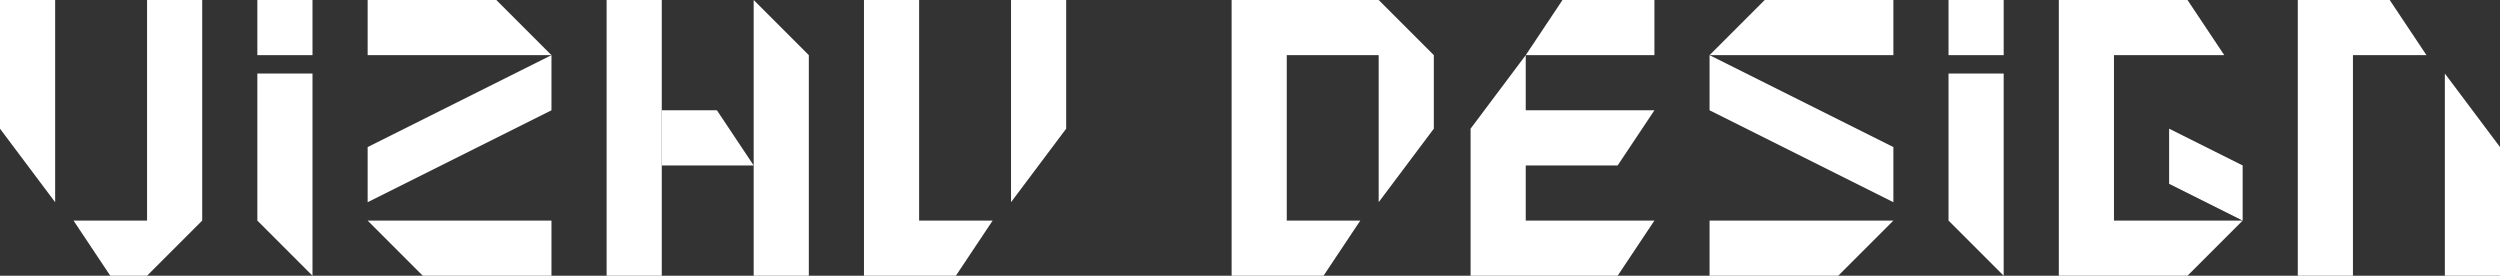
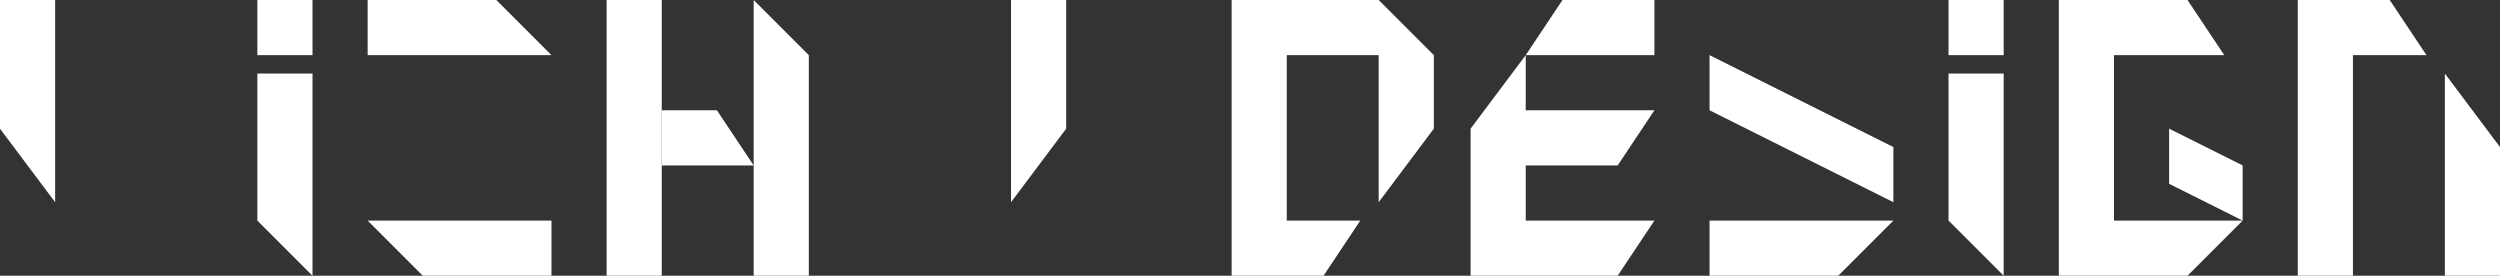
<svg xmlns="http://www.w3.org/2000/svg" id="Layer_2" version="1.1" viewBox="0 0 1224 135">
  <rect x="0" y="0" width="1224" height="135" fill="#333333" stroke="none" />
  <defs>
    <style> .st0 { fill: #fff; } </style>
  </defs>
  <g id="Layer_1-2">
    <g>
      <polygon class="st0" points="0 63 27 99 27 0 0 0 0 63" />
-       <polygon class="st0" points="72 108 36 108 54 135 72 135 99 108 99 0 72 0 72 108" />
      <polygon class="st0" points="126 108 153 135 153 36 126 36 126 108" />
      <polygon class="st0" points="495 99 522 63 522 0 495 0 495 99" />
-       <polygon class="st0" points="450 0 423 0 423 108 423 135 450 135 468 135 486 108 450 108 450 0" />
      <polygon class="st0" points="180 0 180 27 270 27 243 0 180 0" />
-       <polygon class="st0" points="180 99 270 54 270 27 180 72 180 99" />
      <polygon class="st0" points="207 135 270 135 270 108 180 108 207 135" />
      <polygon class="st0" points="1197 36 1197 135 1224 135 1224 72 1197 36" />
      <polygon class="st0" points="954 108 981 135 981 36 954 36 954 108" />
      <polygon class="st0" points="720 135 747 135 792 135 810 108 747 108 747 81 792 81 810 54 747 54 747 27 720 63 720 135" />
      <polygon class="st0" points="1152 0 1125 0 1125 27 1125 135 1152 135 1152 27 1188 27 1170 0 1152 0" />
-       <polygon class="st0" points="927 0 927 27 837 27 864 0 927 0" />
      <polygon class="st0" points="747 27 810 27 810 0 765 0 747 27" />
      <polygon class="st0" points="630 0 603 0 603 27 603 108 603 135 630 135 648 135 666 108 630 108 630 27 675 27 675 99 702 63 702 27 675 0 630 0" />
      <polygon class="st0" points="1035 27 1089 27 1071 0 1035 0 1008 0 1008 27 1008 135 1035 135 1071 135 1098 108 1035 108 1035 27" />
      <polygon class="st0" points="927 99 837 54 837 27 927 72 927 99" />
      <polygon class="st0" points="1062 90 1098 108 1098 81 1062 63 1062 90" />
      <polygon class="st0" points="900 135 837 135 837 108 927 108 900 135" />
      <rect class="st0" x="126" width="27" height="27" />
      <rect class="st0" x="954" width="27" height="27" />
      <rect class="st0" x="297" width="27" height="135" />
      <polygon class="st0" points="396 135 369 135 369 0 396 27 396 135" />
      <polygon class="st0" points="369 81 324 81 324 54 351 54 369 81" />
    </g>
  </g>
</svg>